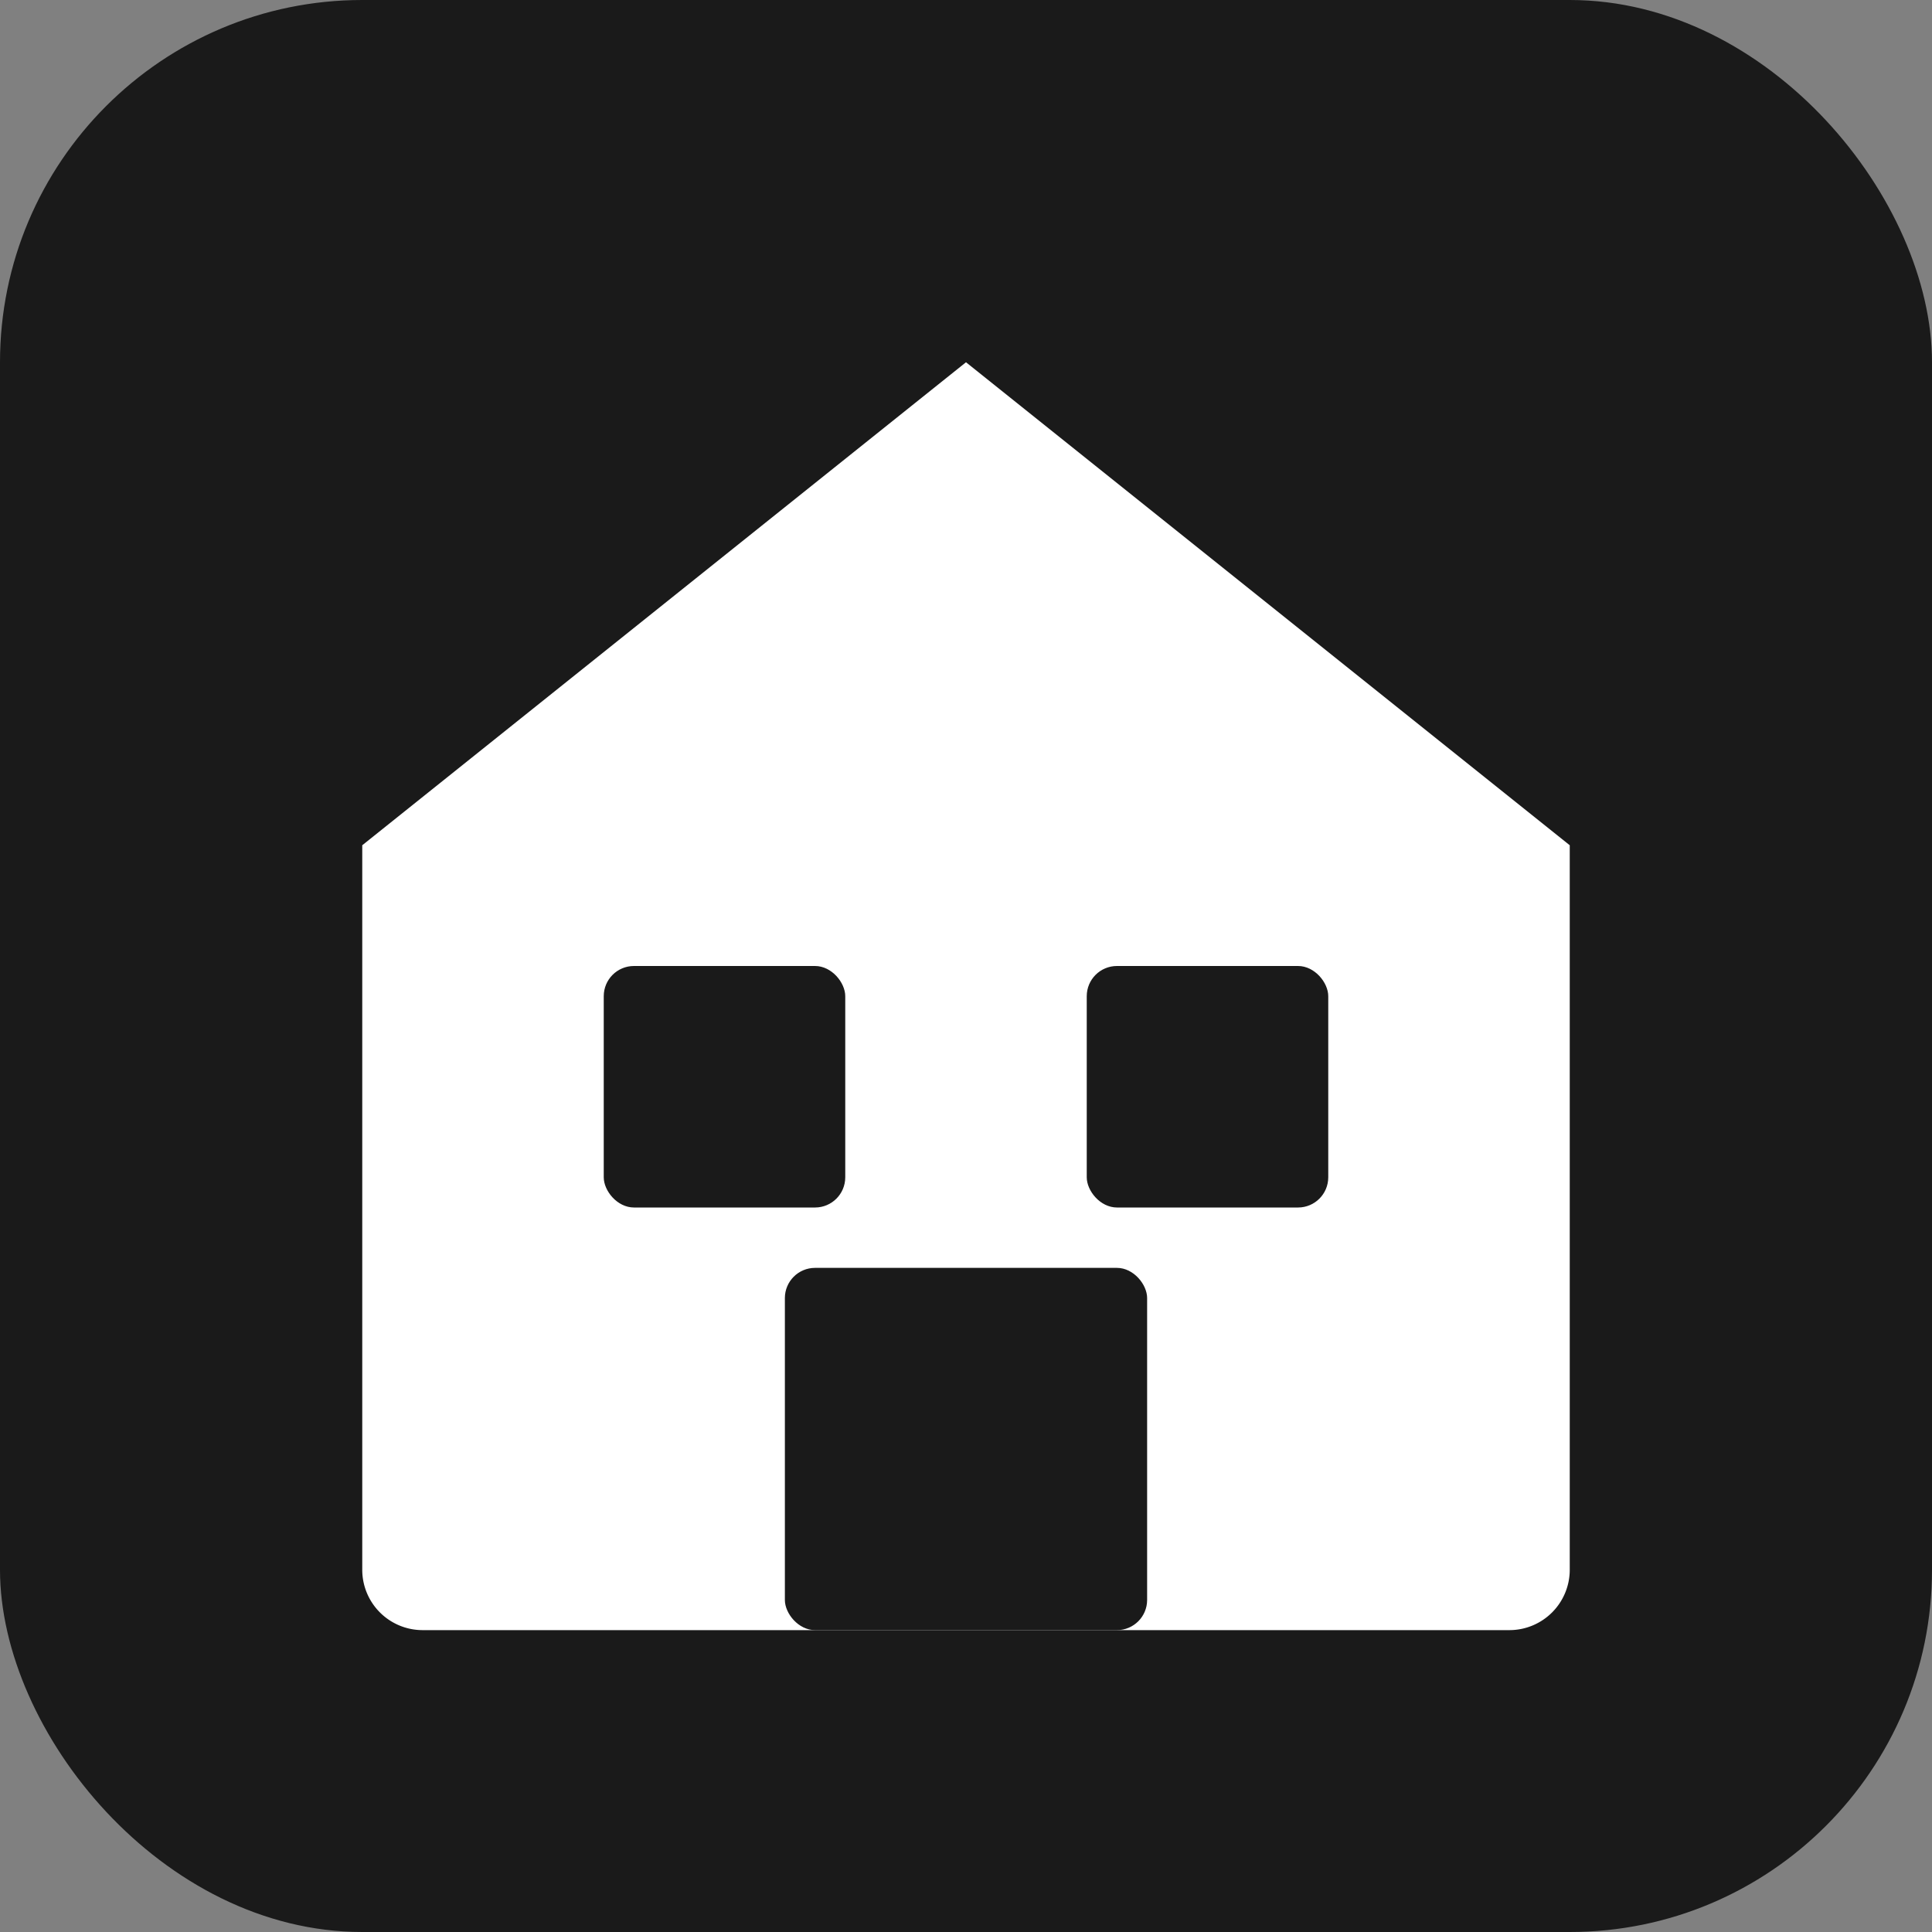
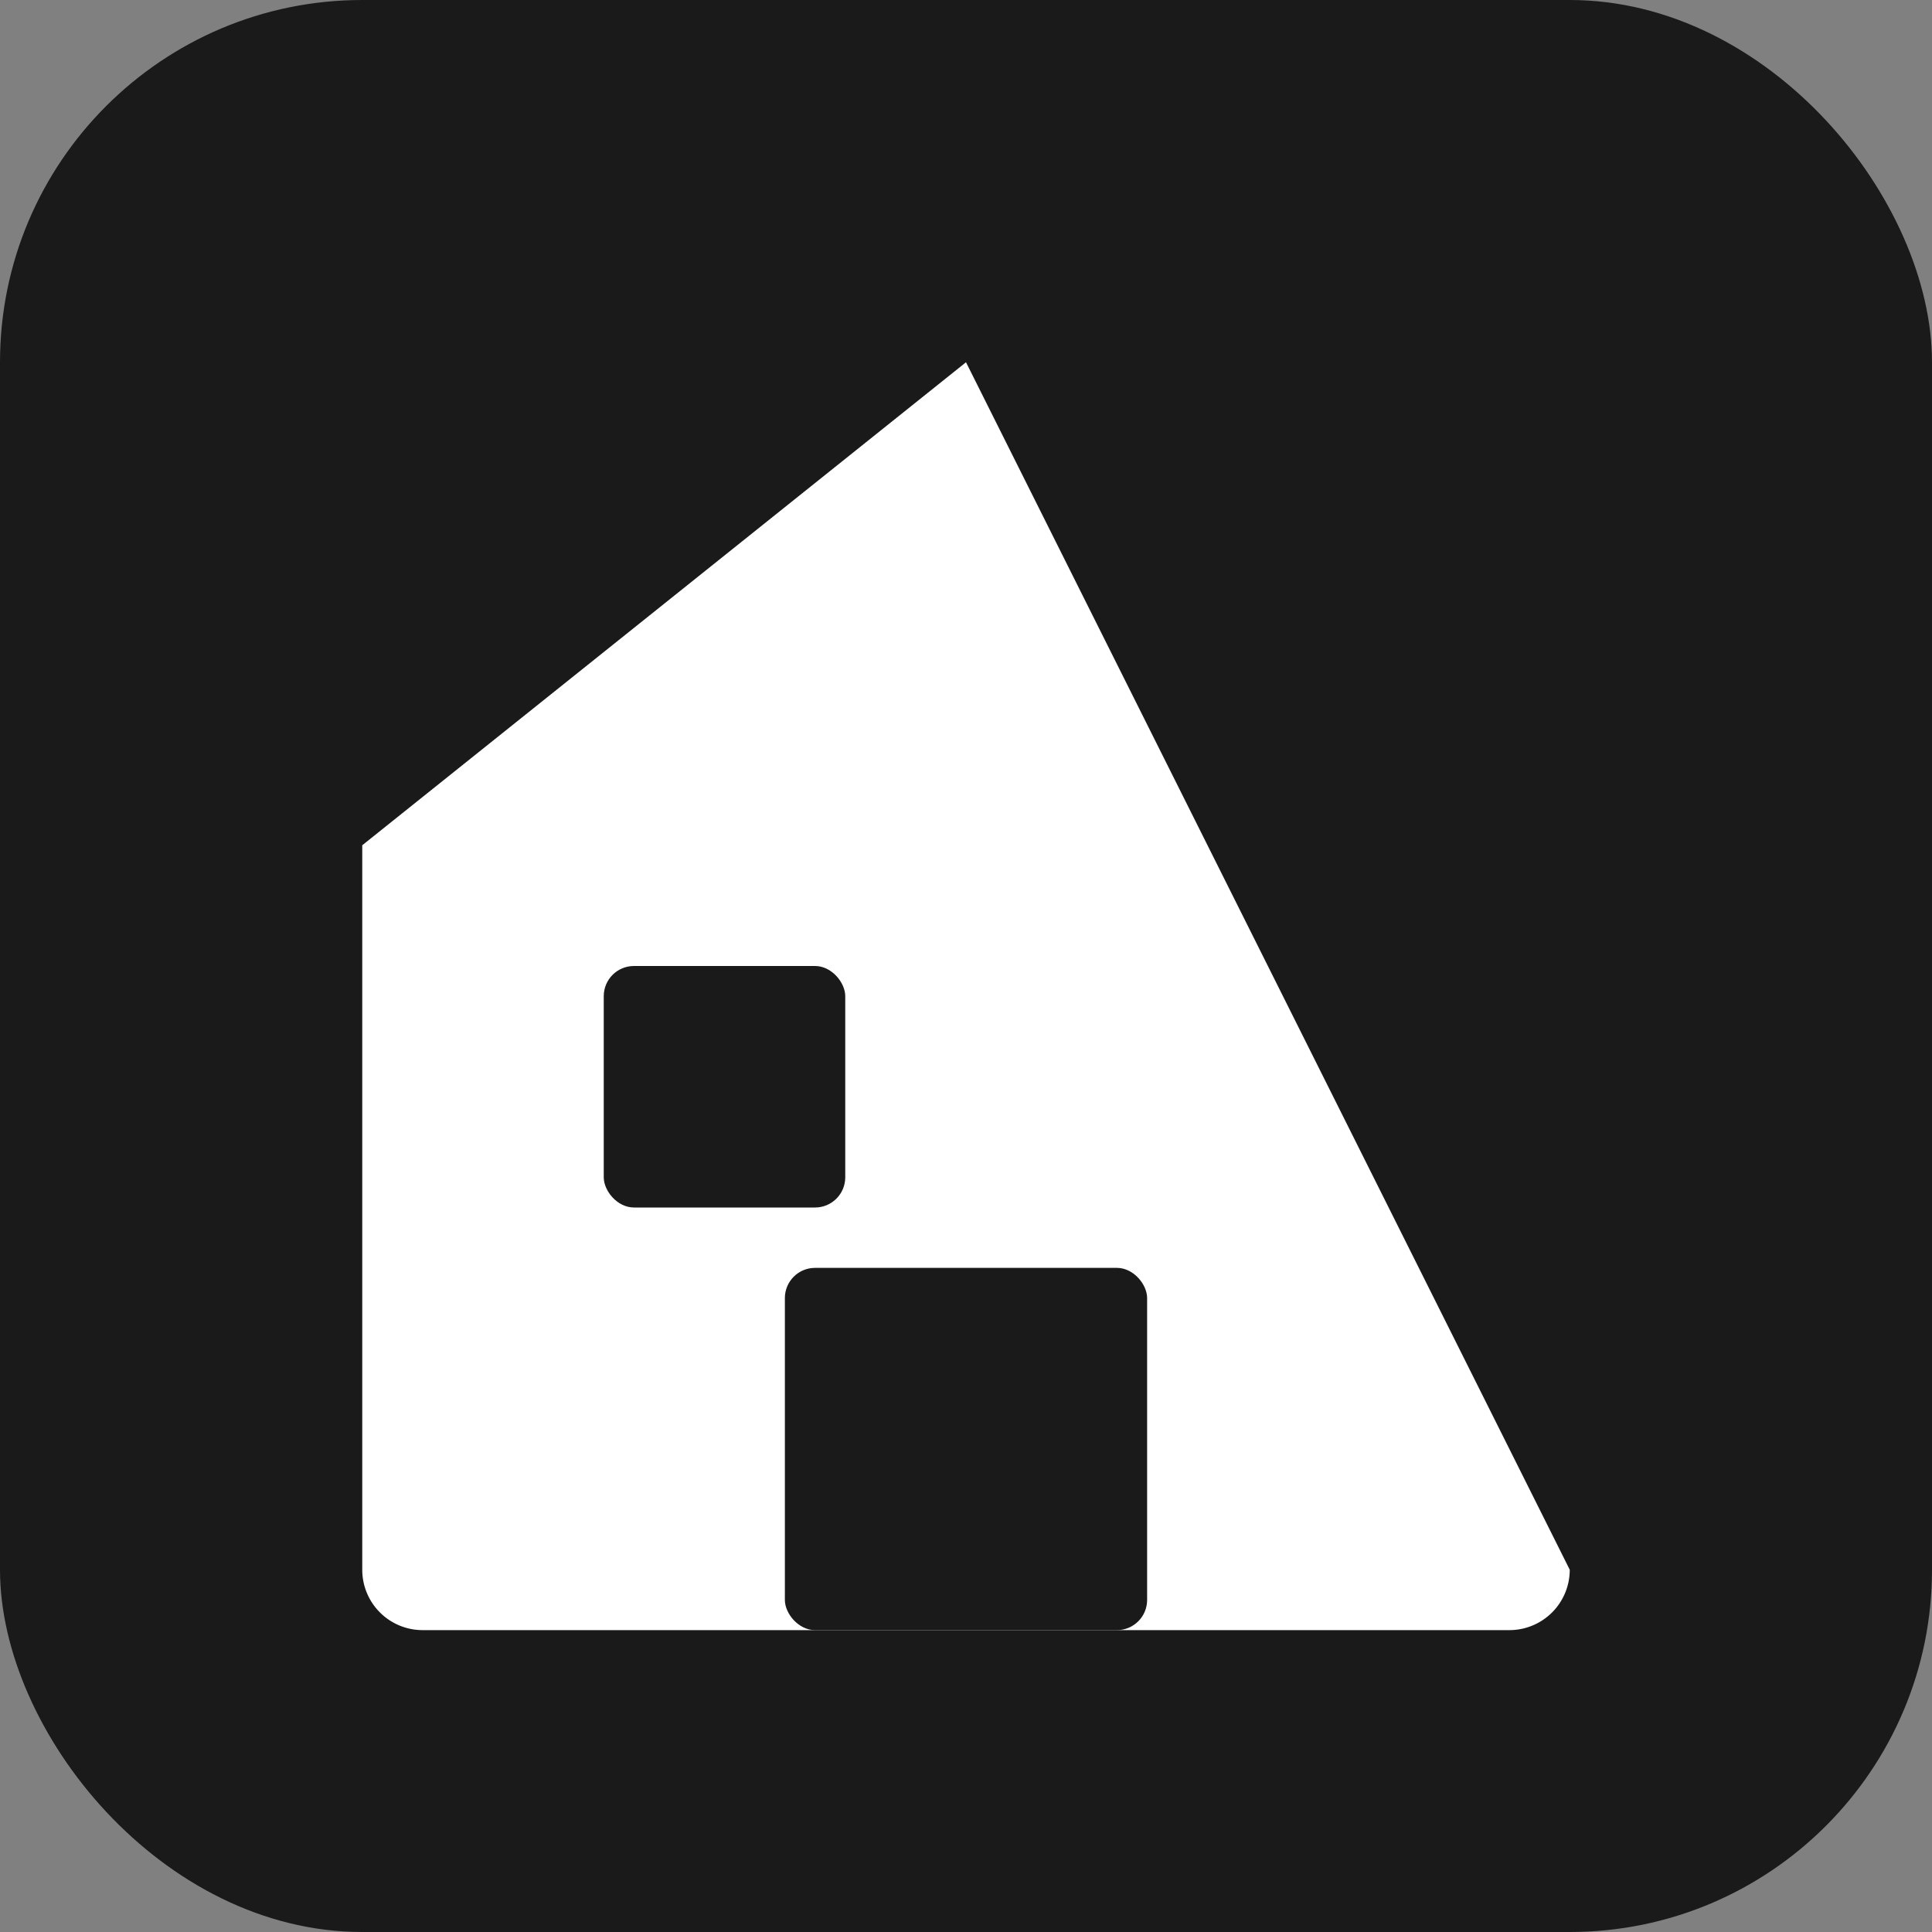
<svg xmlns="http://www.w3.org/2000/svg" viewBox="0 0 64 64" fill="none">
  <rect x="0" y="0" width="64" height="64" fill="#808080" stroke="none" />
  <rect width="64" height="64" rx="12" fill="#1a1a1a" />
-   <path d="M32 12L12 28v24a2 2 0 002 2h36a2 2 0 002-2V28L32 12z" fill="#fff" />
+   <path d="M32 12L12 28v24a2 2 0 002 2h36a2 2 0 002-2L32 12z" fill="#fff" />
  <rect x="20" y="32" width="8" height="8" rx="1" fill="#1a1a1a" />
-   <rect x="36" y="32" width="8" height="8" rx="1" fill="#1a1a1a" />
  <rect x="26" y="42" width="12" height="12" rx="1" fill="#1a1a1a" />
</svg>